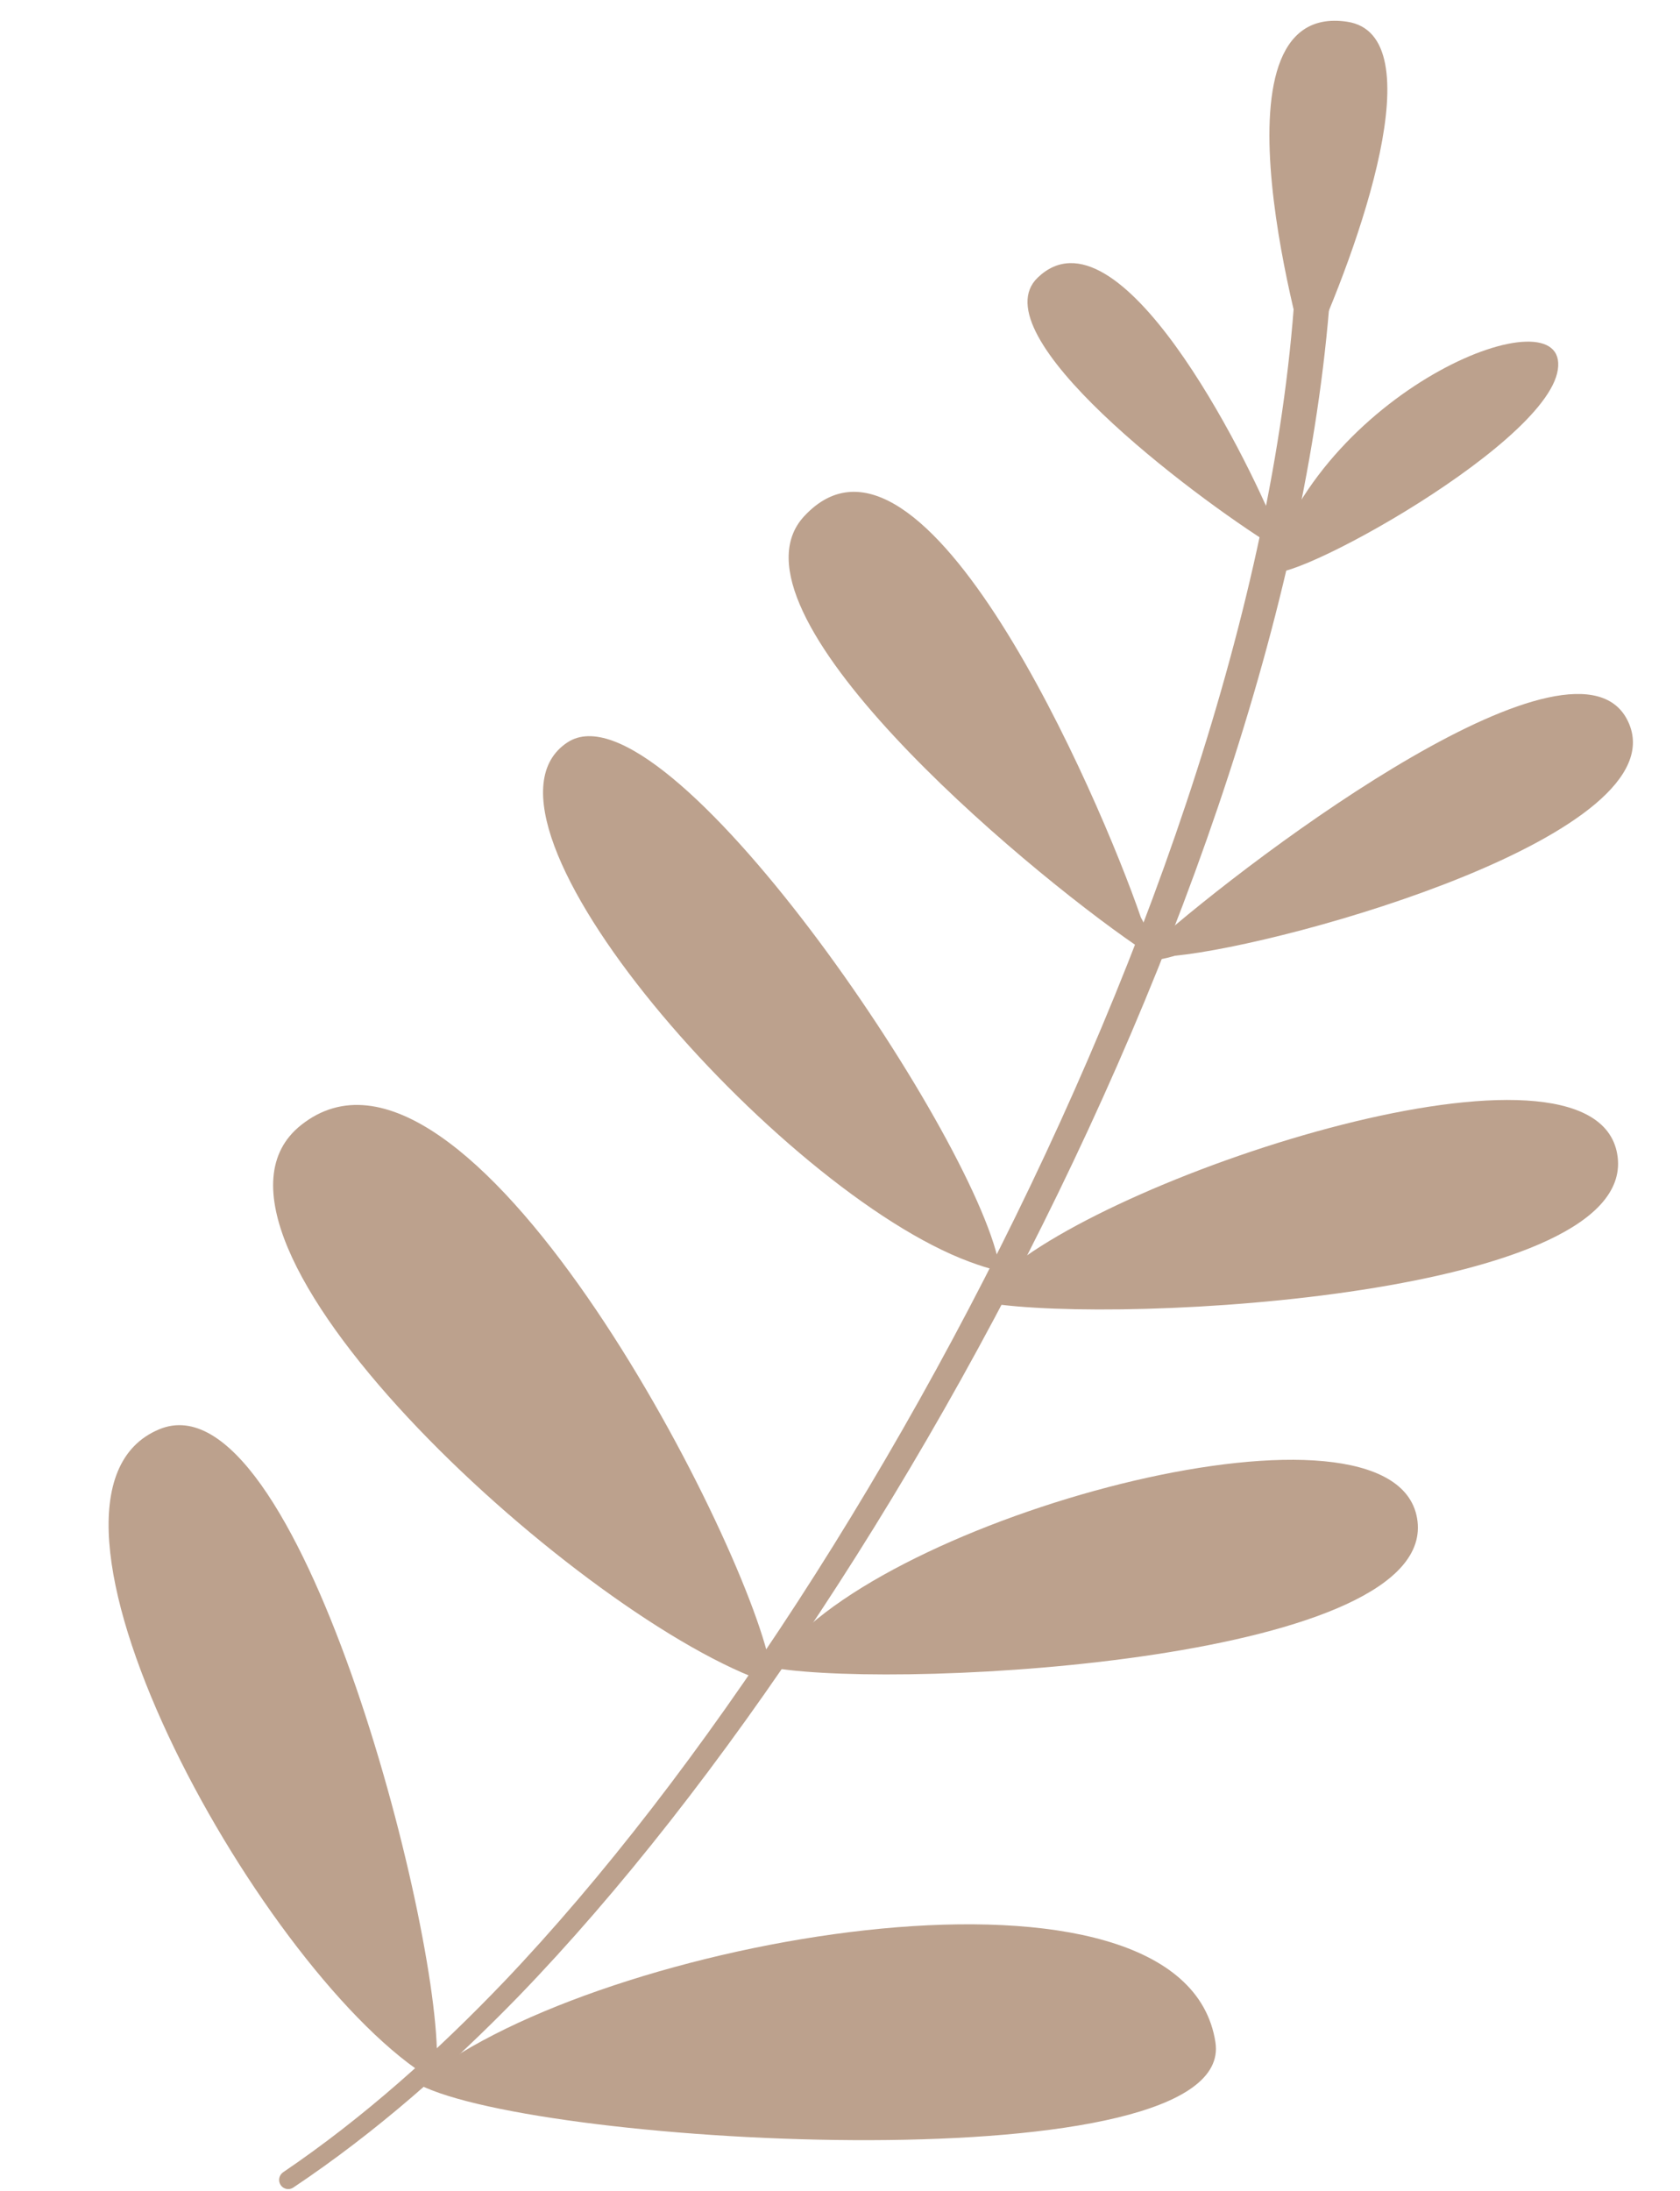
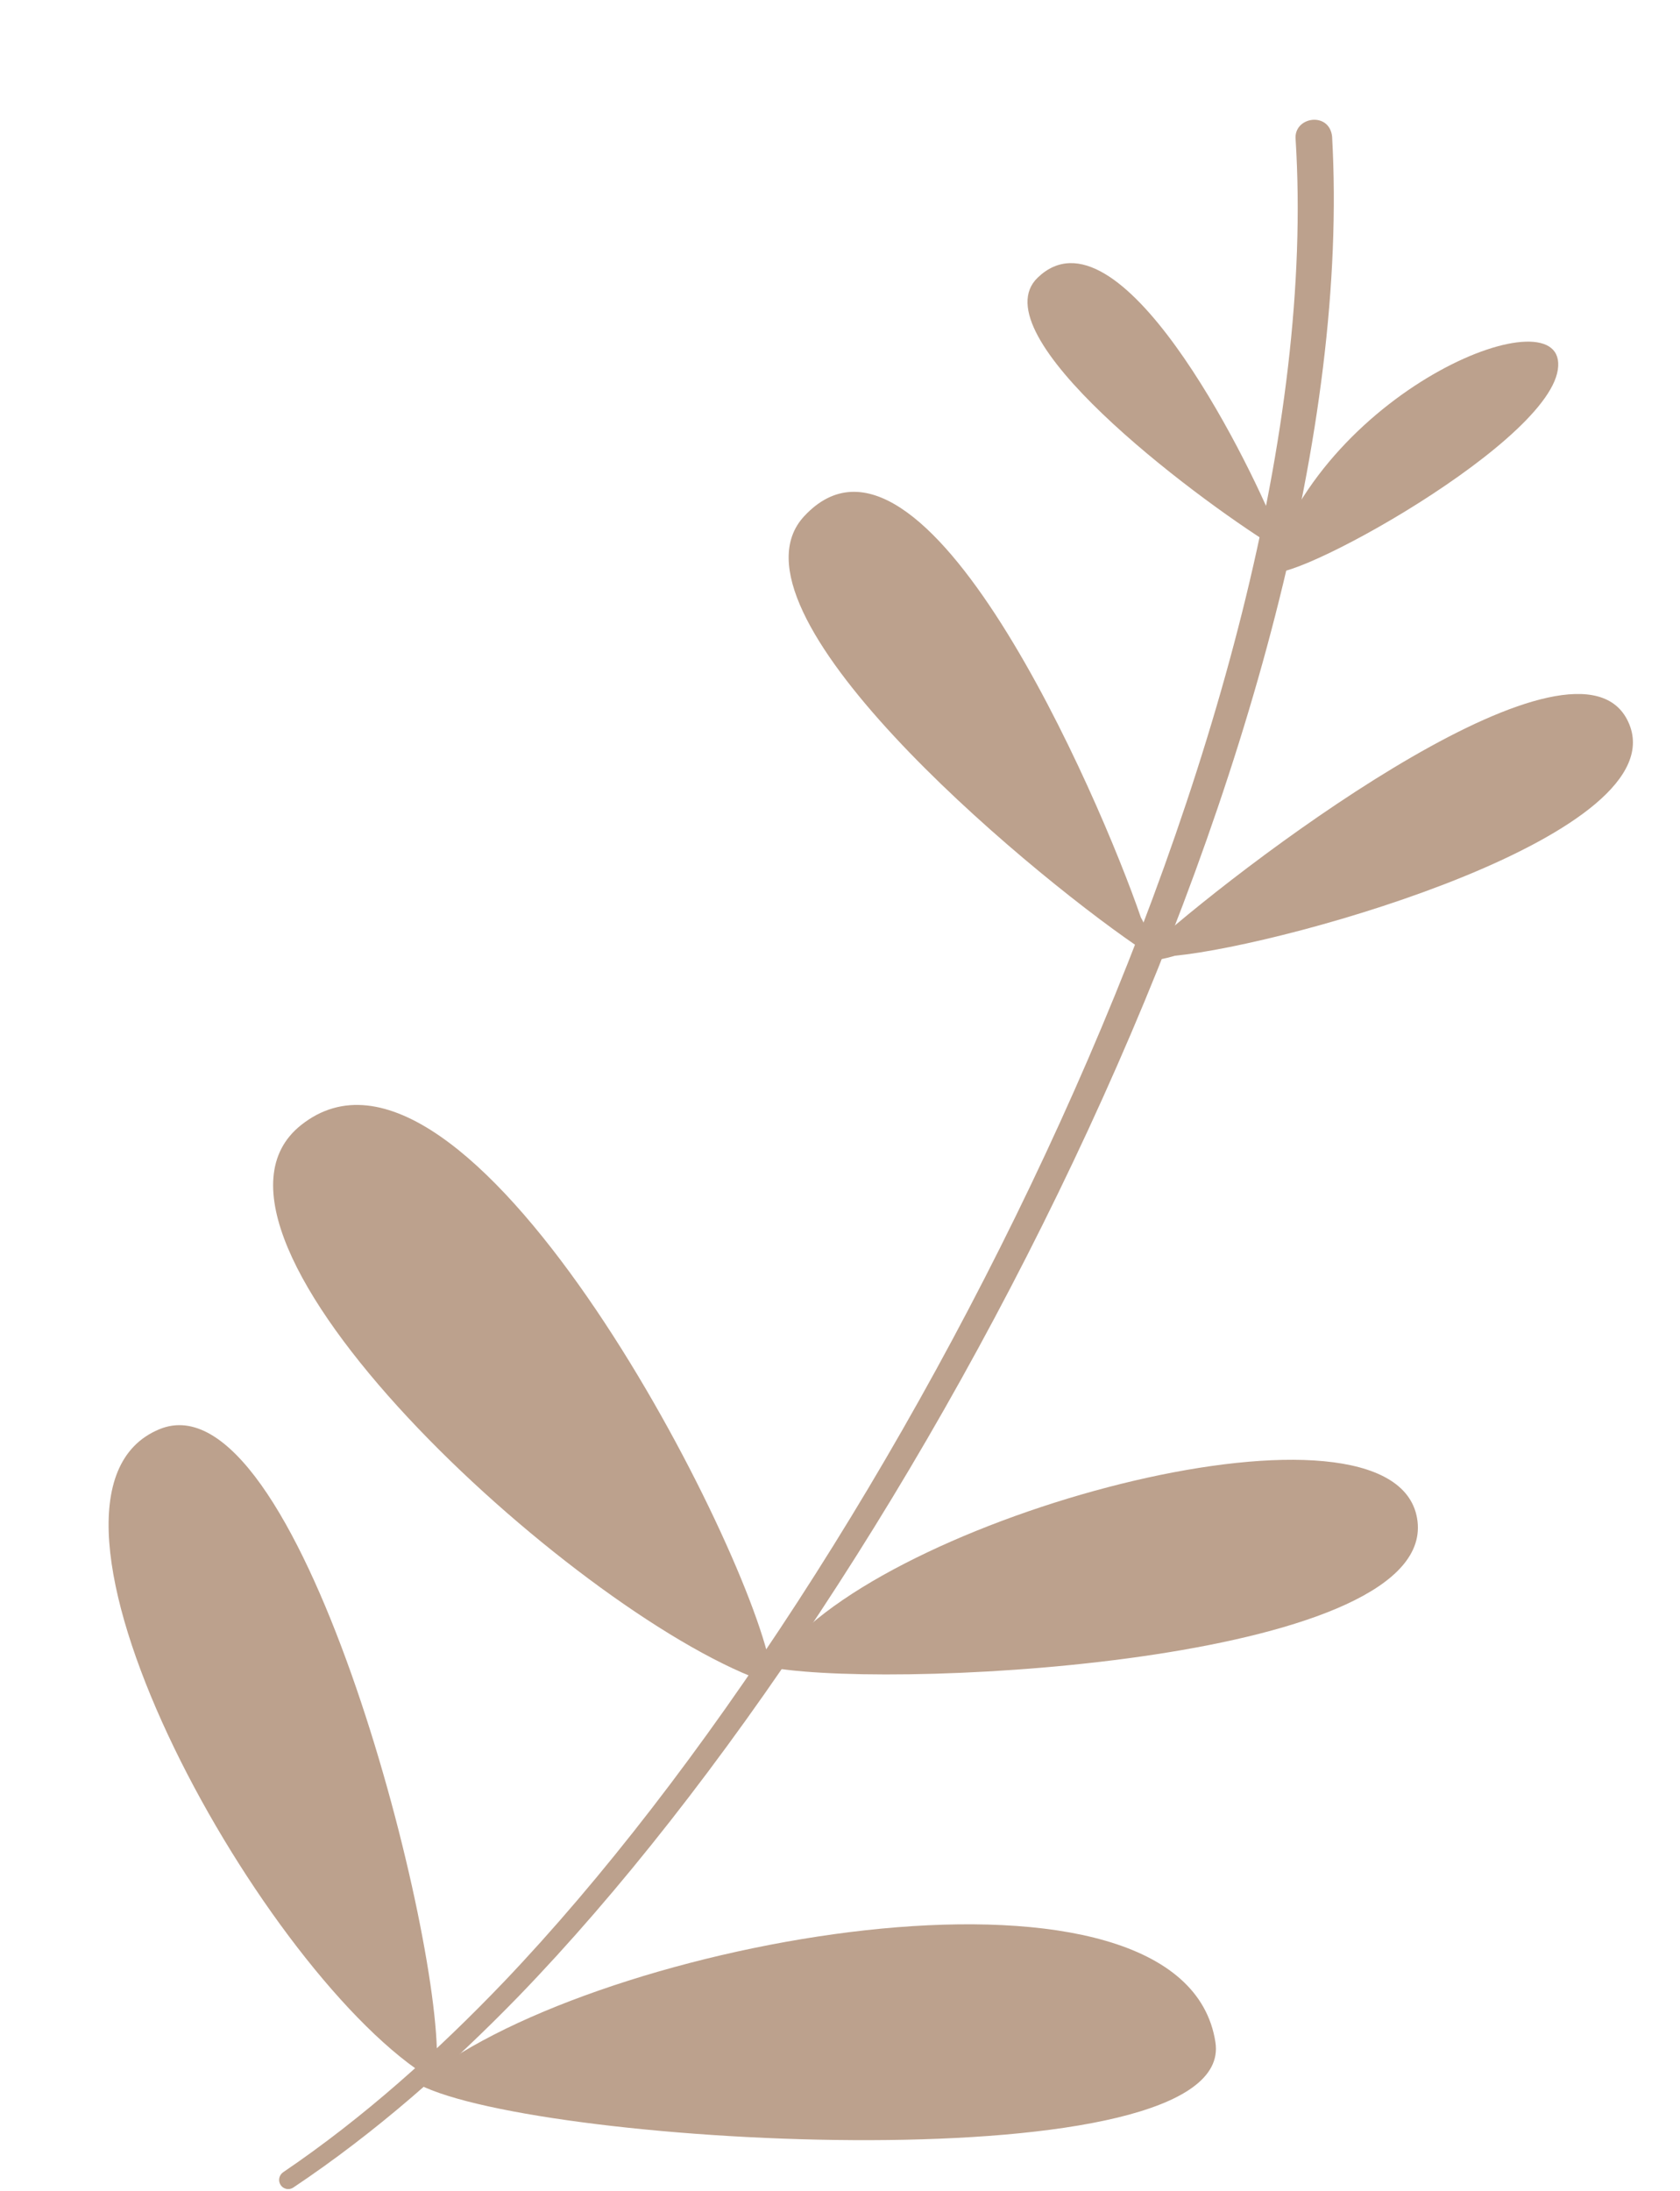
<svg xmlns="http://www.w3.org/2000/svg" fill="#000000" height="147.2" preserveAspectRatio="xMidYMid meet" version="1" viewBox="-7.3 -1.4 112.9 147.2" width="112.9" zoomAndPan="magnify">
  <g>
    <g>
      <g>
        <g id="change1_1">
          <path d="M82.22,7.77c2.21,39.25-27.69,97.06-54.65,124.95c-4.62,4.75-9.62,9.17-15.16,12.87 c-0.28,0.19-0.67,0.11-0.85-0.17c-0.19-0.28-0.11-0.67,0.17-0.86c5.41-3.67,10.31-8.07,14.84-12.8 C52.89,104.14,82.18,46.61,79.77,7.99C79.6,6.44,82.03,6.06,82.22,7.77L82.22,7.77z" fill="#bca18d" />
        </g>
      </g>
    </g>
    <g>
      <g>
        <g id="change1_2">
-           <path d="M80.61,22.68c3.48-7.55,8.49-21.74,2.62-22.62C73.31-1.42,80.57,23,80.57,23" fill="#bca18d" />
-         </g>
+           </g>
      </g>
    </g>
    <g>
      <g>
        <g id="change1_12">
          <path d="M78.04,36.76c-0.7,2.27,18.56-8,19.35-13.32S81.81,24.54,78.04,36.76z" fill="#bca18d" />
        </g>
      </g>
    </g>
    <g>
      <g>
        <g id="change1_11">
          <path d="M78.43,34.11c-2.02-5.02-10.58-22.04-15.99-16.86c-3.98,3.81,10.33,14.62,15.81,18.03 C79.83,36.25,78.43,34.11,78.43,34.11z" fill="#bca18d" />
        </g>
      </g>
    </g>
    <g>
      <g>
        <g id="change1_8">
          <path d="M69.37,60.25c-2.78-8.1-14.67-35.54-22.63-26.96c-5.85,6.31,14.52,23.49,22.35,28.87 C71.33,63.7,69.37,60.25,69.37,60.25z" fill="#bca18d" />
        </g>
      </g>
    </g>
    <g>
      <g>
        <g id="change1_4">
          <path d="M71.66,62.82c7.76-0.76,33.94-8.23,30.46-15.72c-3.37-7.27-24.74,8.58-31.97,14.98 C68.09,63.91,71.66,62.82,71.66,62.82z" fill="#bca18d" />
        </g>
      </g>
    </g>
    <g>
      <g>
        <g id="change1_7">
-           <path d="M59.1,86.15c9.02,1.47,43.96-0.49,42.28-10.01c-1.62-9.24-33.89,1.26-41.45,8.22 C57.56,86.55,59.1,86.15,59.1,86.15z" fill="#bca18d" />
-         </g>
+           </g>
      </g>
    </g>
    <g>
      <g>
        <g id="change1_3">
-           <path d="M59.84,83.55c-1.77-8.96-22.44-39.37-29-35.07C23,53.62,45.03,78.65,57.87,83.39 C60.9,84.51,59.84,83.55,59.84,83.55z" fill="#bca18d" />
-         </g>
+           </g>
      </g>
    </g>
    <g>
      <g>
        <g id="change1_5">
          <path d="M44.47,110.57C42.7,101.6,23.93,65.45,12.93,74.2c-9.25,7.36,18.05,32.55,30.9,37.3L44.47,110.57z" fill="#bca18d" />
        </g>
      </g>
    </g>
    <g>
      <g>
        <g id="change1_9">
-           <path d="M22.06,137.23c0.29-9.13-9.41-46.44-18.66-42.59C-7.34,99.1,9.77,130.48,21.22,138L22.06,137.23z" fill="#bca18d" />
+           <path d="M22.06,137.23c0.29-9.13-9.41-46.44-18.66-42.59C-7.34,99.1,9.77,130.48,21.22,138z" fill="#bca18d" />
        </g>
      </g>
    </g>
    <g>
      <g>
        <g id="change1_10">
          <path d="M44.72,110.68c9.02,1.47,44.88-0.55,43.21-10.07c-1.62-9.24-34.85-0.47-42.57,8.97 C43.3,112.08,44.72,110.68,44.72,110.68z" fill="#bca18d" />
        </g>
      </g>
    </g>
    <g>
      <g>
        <g id="change1_6">
          <path d="M20.84,138.66c8.11,4.2,55.01,6.73,53.54-2.83c-2.12-13.84-40.2-7.19-52.59,1.98 C19.19,139.73,20.84,138.66,20.84,138.66z" fill="#bca18d" />
        </g>
      </g>
    </g>
  </g>
</svg>